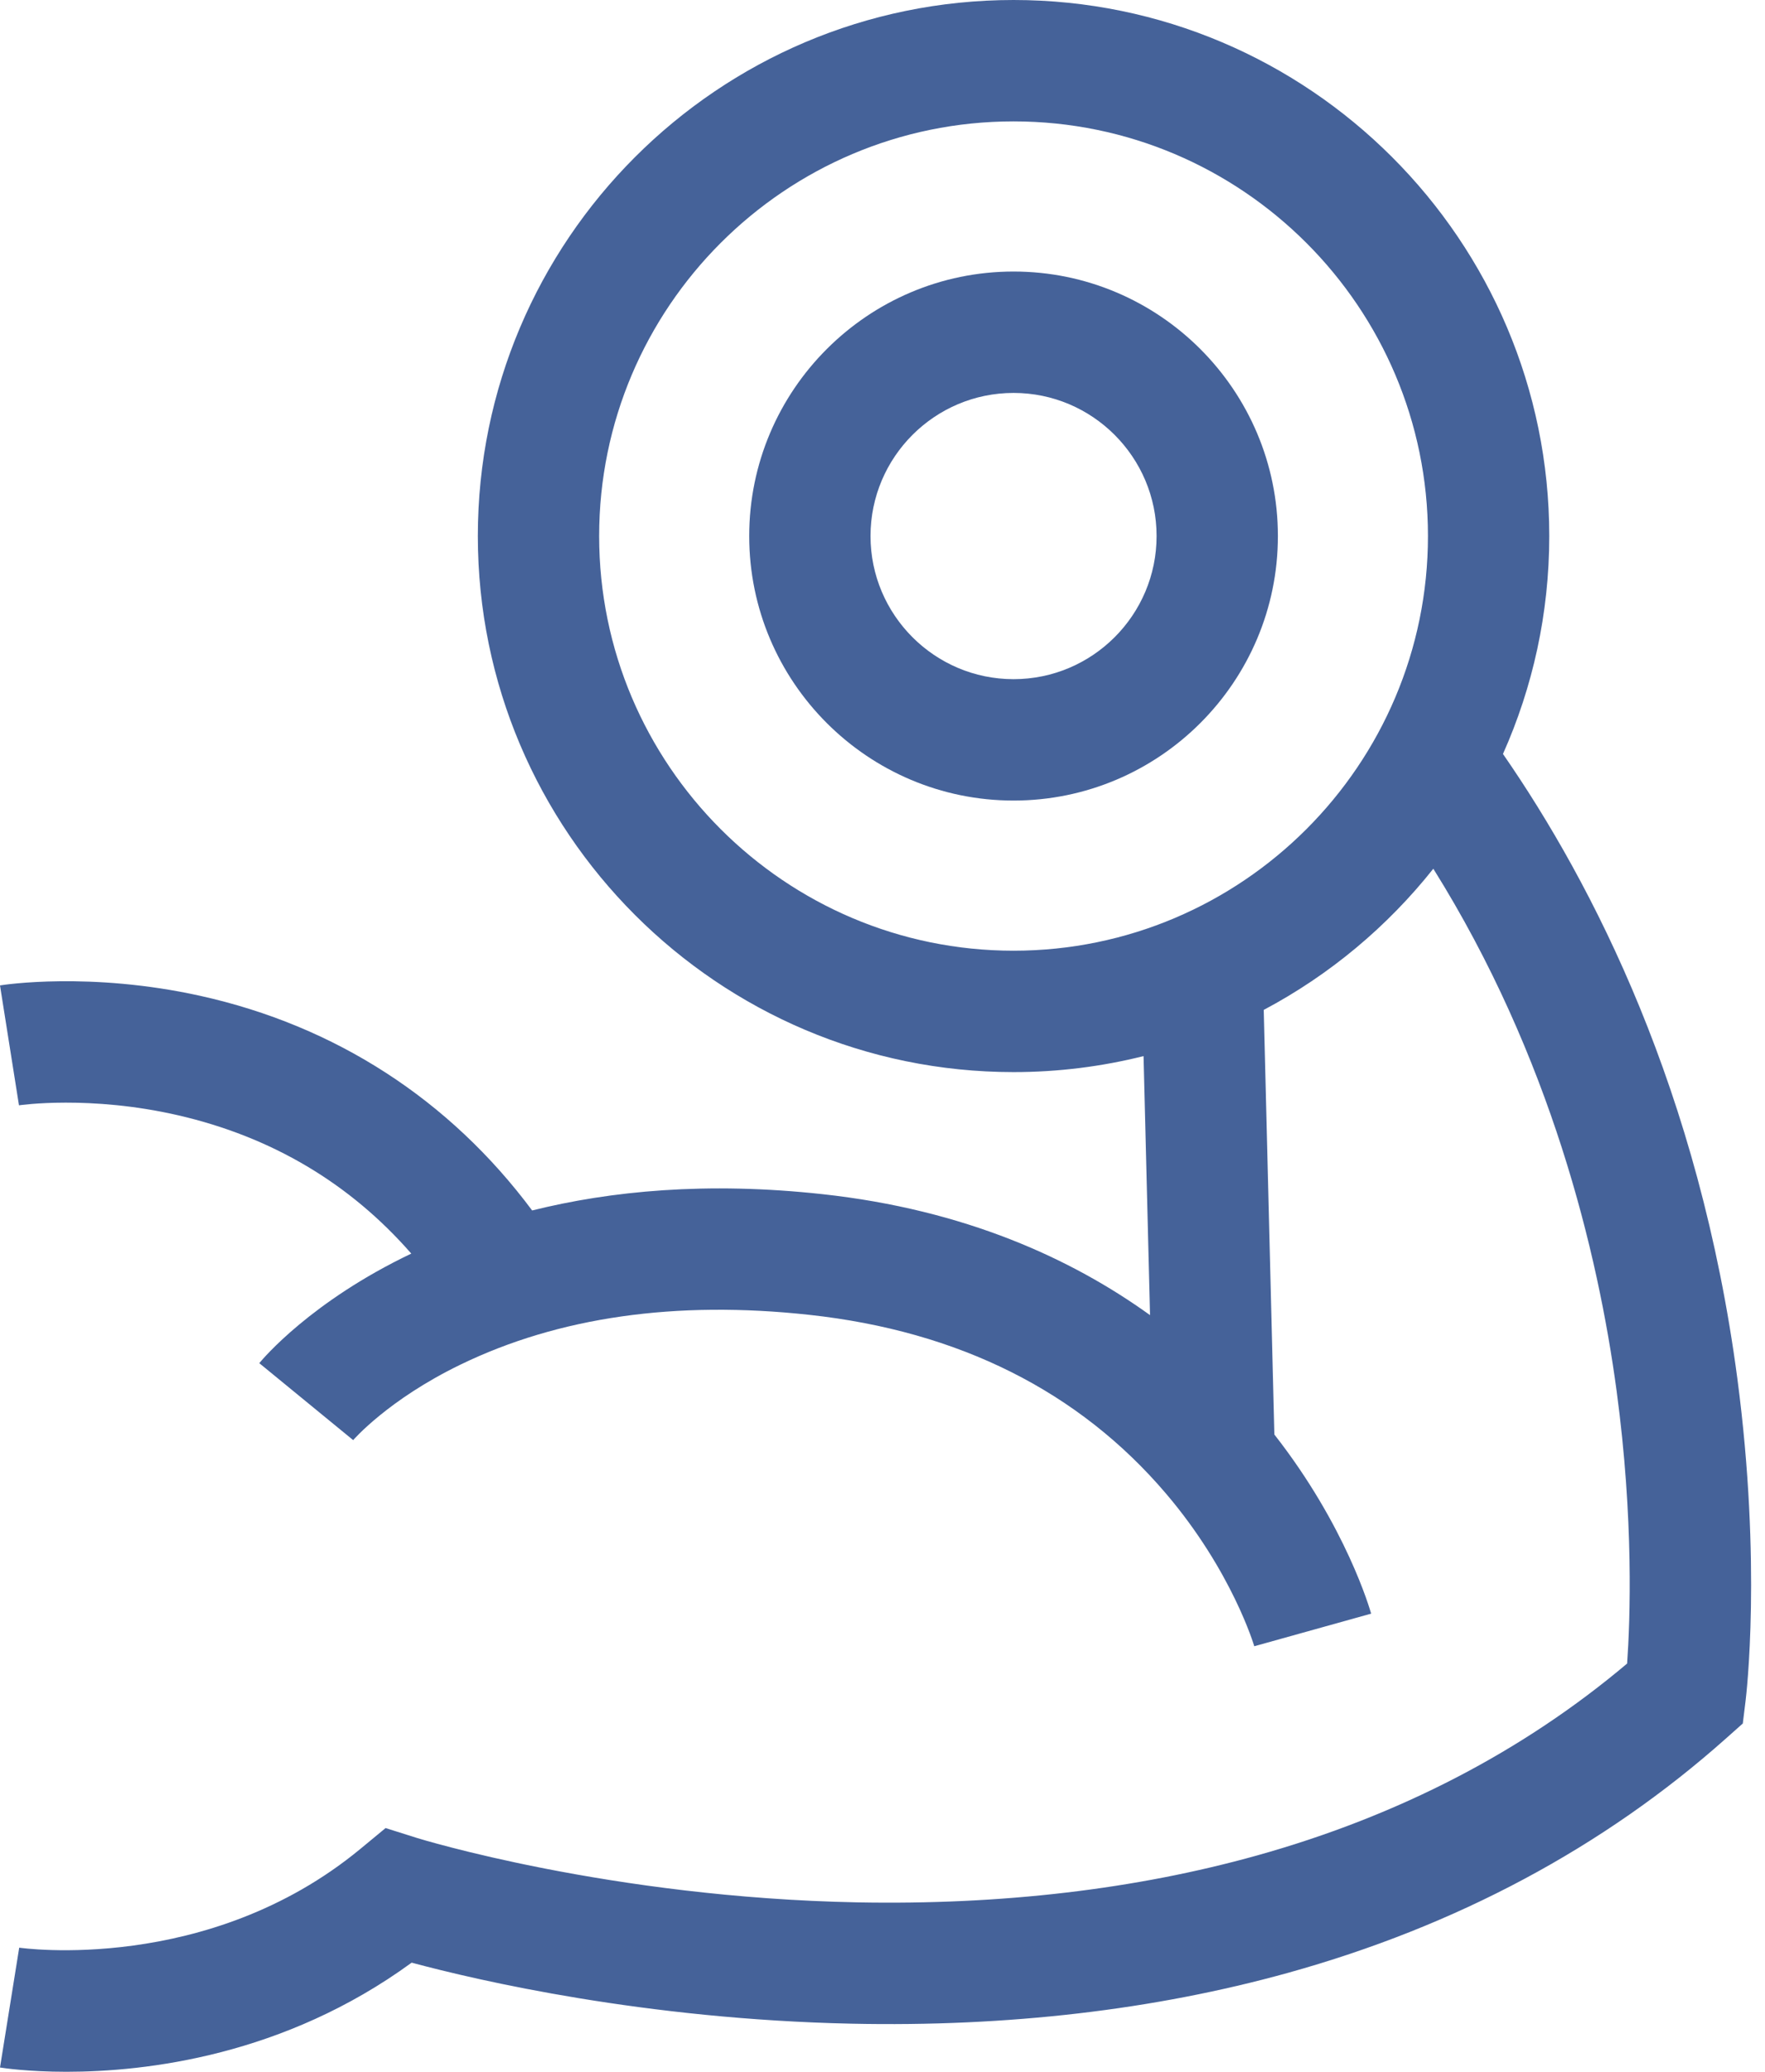
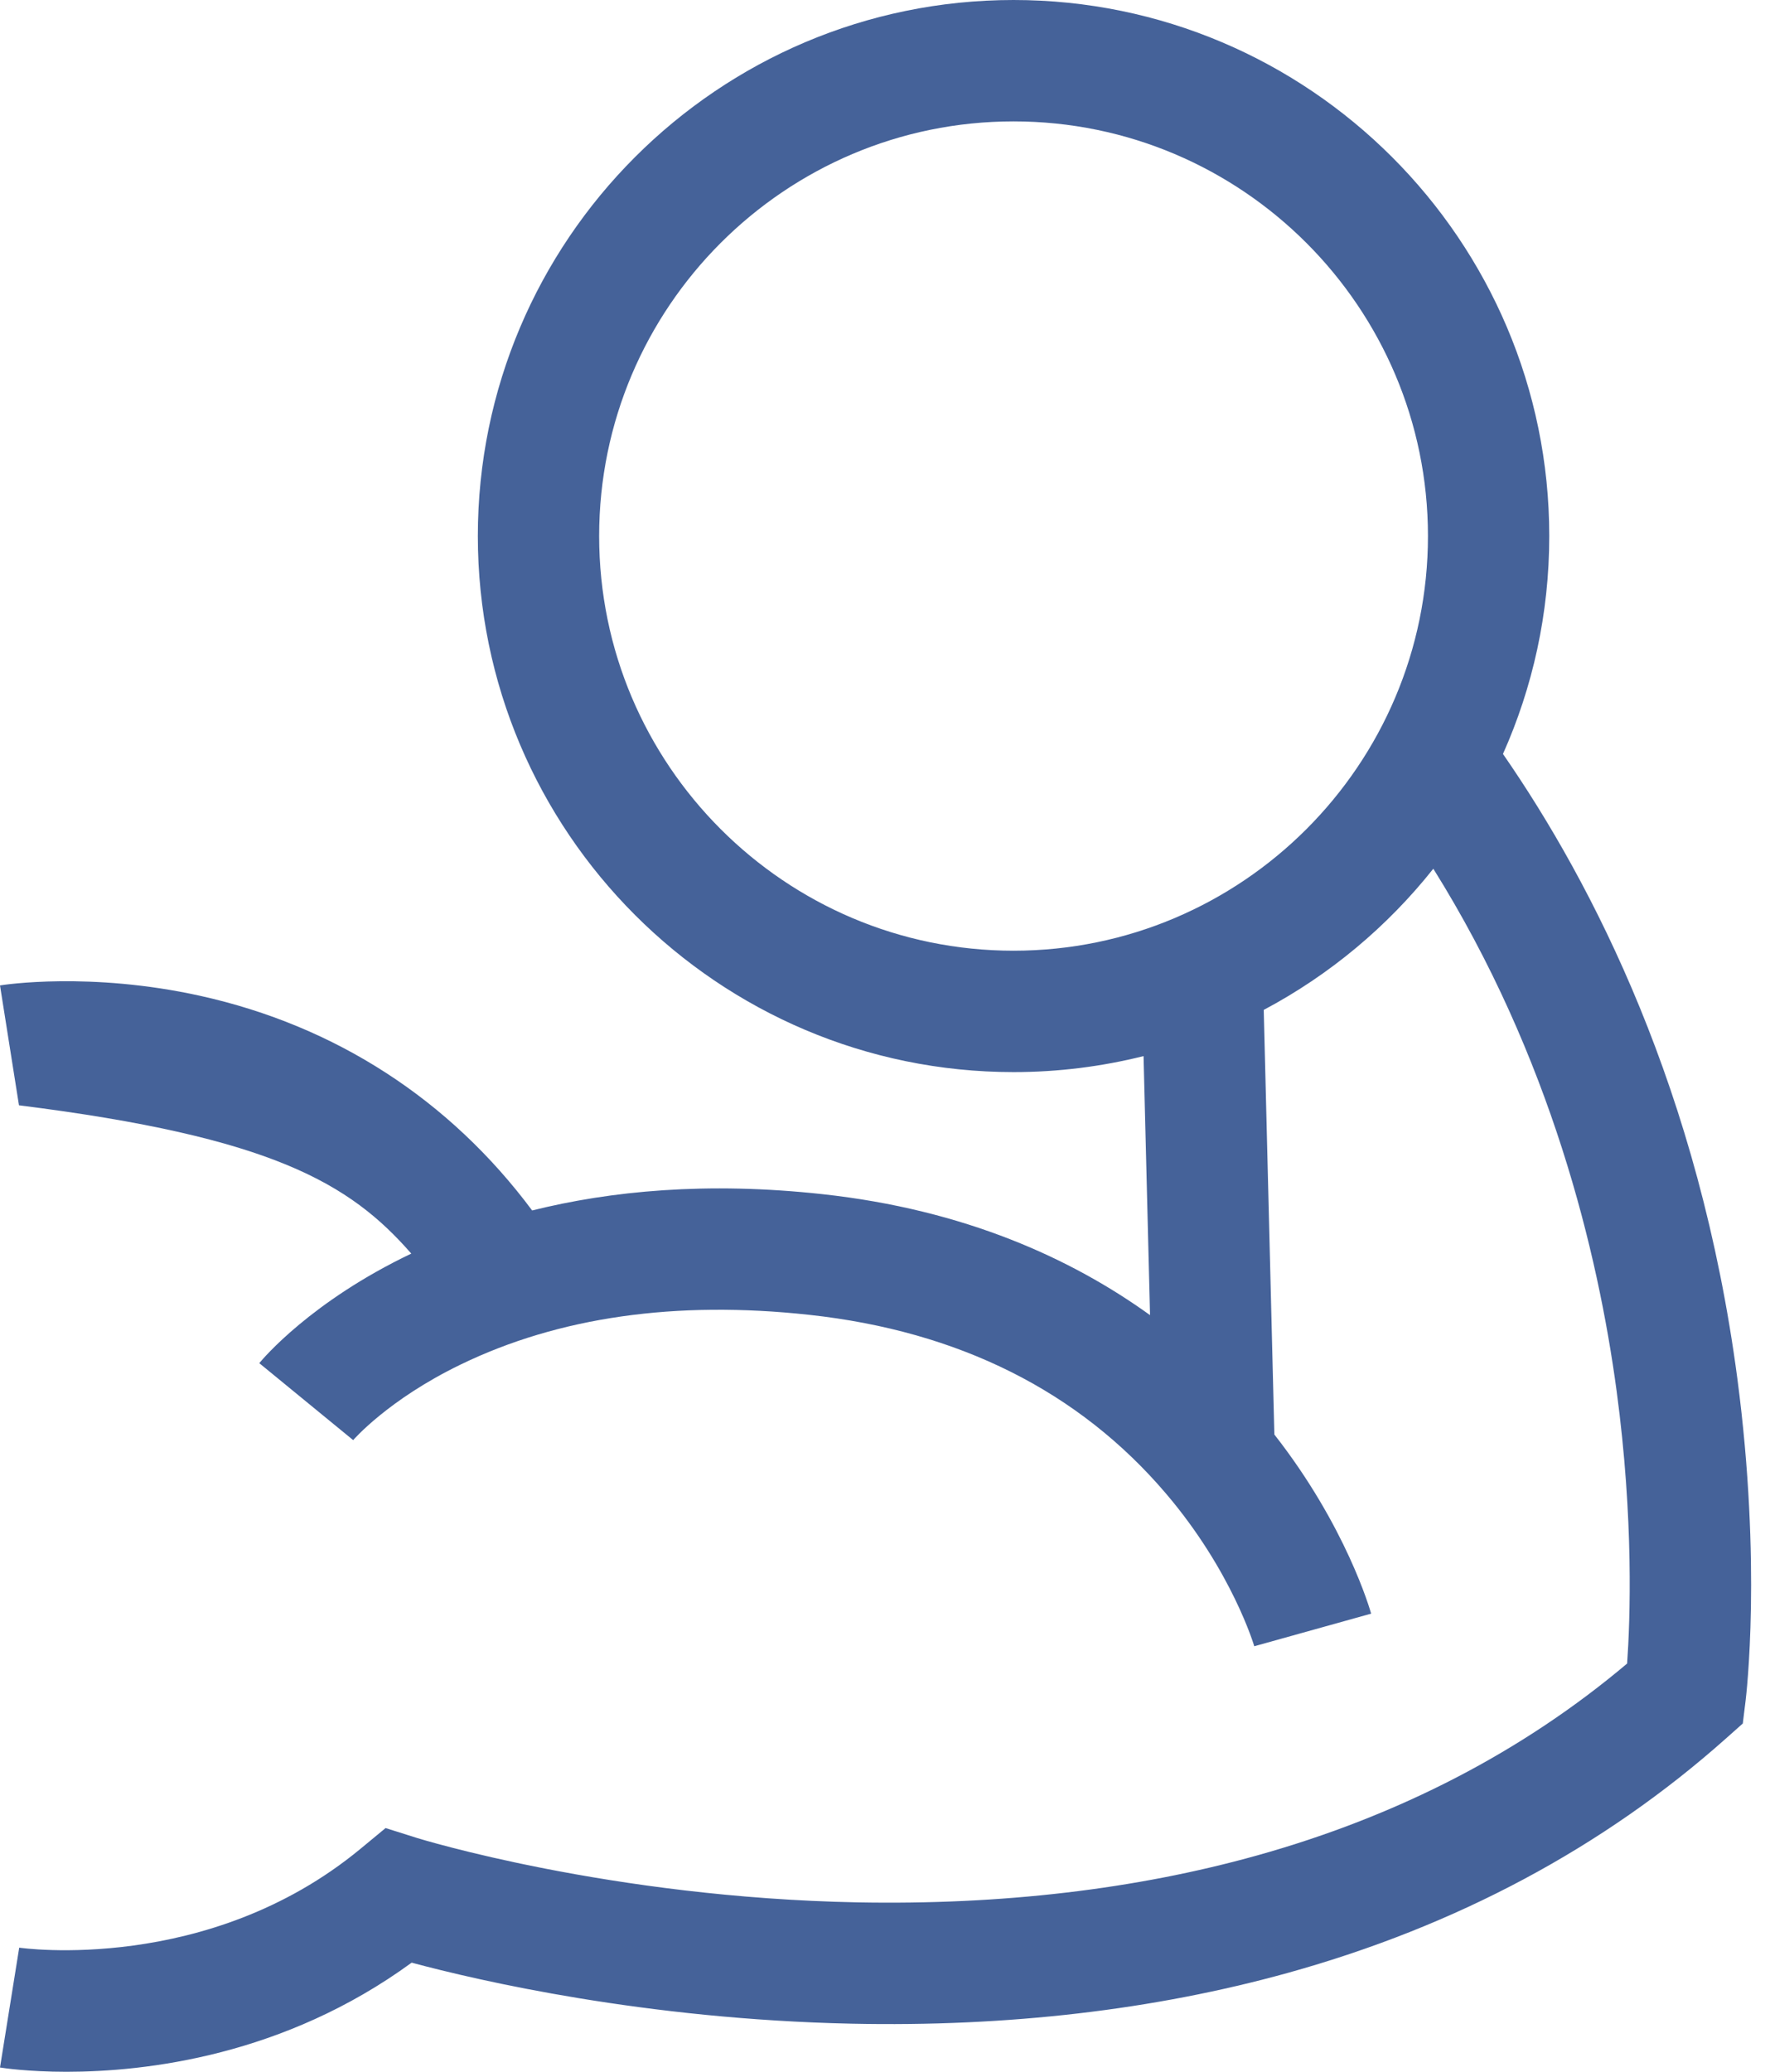
<svg xmlns="http://www.w3.org/2000/svg" width="52" height="61" viewBox="0 0 52 61" fill="none">
-   <path d="M51.186 40.594C50.068 32.137 46.938 26.036 44.28 22.199C45.156 20.238 45.644 18.066 45.644 15.783C45.644 7.08 38.564 0 29.861 0C21.158 0 14.078 7.08 14.078 15.783C14.078 24.486 21.158 31.566 29.861 31.566C31.181 31.566 32.464 31.402 33.691 31.095L33.882 38.722C31.576 37.062 28.43 35.617 24.229 35.16C20.822 34.788 17.986 35.065 15.678 35.64C13.249 32.381 9.888 30.203 5.897 29.32C2.652 28.603 0.107 28.996 0 29.014L0.559 32.544C0.579 32.541 2.646 32.238 5.253 32.839C8.008 33.475 10.31 34.841 12.117 36.91C9.169 38.316 7.748 40.003 7.639 40.136L10.404 42.401L10.395 42.413C10.405 42.401 11.423 41.218 13.566 40.179C16.456 38.778 19.913 38.284 23.842 38.713C28.25 39.193 31.787 40.964 34.354 43.978C36.301 46.263 36.949 48.456 36.953 48.471L40.396 47.511C40.366 47.402 39.661 44.937 37.545 42.237L37.232 29.735C39.172 28.706 40.872 27.285 42.228 25.578C45.69 31.113 47.08 36.884 47.628 40.952C48.138 44.735 48.027 47.715 47.938 48.98C44.871 51.567 41.207 53.466 37.037 54.63C33.458 55.629 29.496 56.092 25.263 56.012C17.968 55.871 12.34 54.133 12.286 54.116L11.36 53.824L10.612 54.442C6.126 58.141 0.614 57.353 0.566 57.346L0 60.874C0.09 60.889 0.821 61 1.958 61C4.301 61 8.368 60.531 12.128 57.787C14.091 58.314 18.998 59.454 25.09 59.584C29.686 59.682 34.01 59.178 37.939 58.089C42.905 56.712 47.246 54.392 50.842 51.193L51.346 50.745L51.428 50.077C51.448 49.915 51.908 46.058 51.186 40.594ZM29.861 27.992C23.129 27.992 17.652 22.515 17.652 15.783C17.652 9.051 23.129 3.574 29.861 3.574C36.593 3.574 42.07 9.051 42.07 15.783C42.07 22.515 36.593 27.992 29.861 27.992Z" fill="#456299" />
-   <path d="M29.861 7.995C25.567 7.995 22.073 11.489 22.073 15.783C22.073 20.078 25.567 23.571 29.861 23.571C34.155 23.571 37.649 20.078 37.649 15.783C37.649 11.489 34.155 7.995 29.861 7.995ZM29.861 19.997C27.538 19.997 25.647 18.107 25.647 15.783C25.647 13.46 27.538 11.569 29.861 11.569C32.185 11.569 34.075 13.46 34.075 15.783C34.075 18.107 32.185 19.997 29.861 19.997Z" fill="#456299" />
+   <path d="M51.186 40.594C50.068 32.137 46.938 26.036 44.28 22.199C45.156 20.238 45.644 18.066 45.644 15.783C45.644 7.08 38.564 0 29.861 0C21.158 0 14.078 7.08 14.078 15.783C14.078 24.486 21.158 31.566 29.861 31.566C31.181 31.566 32.464 31.402 33.691 31.095L33.882 38.722C31.576 37.062 28.43 35.617 24.229 35.16C20.822 34.788 17.986 35.065 15.678 35.64C13.249 32.381 9.888 30.203 5.897 29.32C2.652 28.603 0.107 28.996 0 29.014L0.559 32.544C8.008 33.475 10.31 34.841 12.117 36.91C9.169 38.316 7.748 40.003 7.639 40.136L10.404 42.401L10.395 42.413C10.405 42.401 11.423 41.218 13.566 40.179C16.456 38.778 19.913 38.284 23.842 38.713C28.25 39.193 31.787 40.964 34.354 43.978C36.301 46.263 36.949 48.456 36.953 48.471L40.396 47.511C40.366 47.402 39.661 44.937 37.545 42.237L37.232 29.735C39.172 28.706 40.872 27.285 42.228 25.578C45.69 31.113 47.08 36.884 47.628 40.952C48.138 44.735 48.027 47.715 47.938 48.98C44.871 51.567 41.207 53.466 37.037 54.63C33.458 55.629 29.496 56.092 25.263 56.012C17.968 55.871 12.34 54.133 12.286 54.116L11.36 53.824L10.612 54.442C6.126 58.141 0.614 57.353 0.566 57.346L0 60.874C0.09 60.889 0.821 61 1.958 61C4.301 61 8.368 60.531 12.128 57.787C14.091 58.314 18.998 59.454 25.09 59.584C29.686 59.682 34.01 59.178 37.939 58.089C42.905 56.712 47.246 54.392 50.842 51.193L51.346 50.745L51.428 50.077C51.448 49.915 51.908 46.058 51.186 40.594ZM29.861 27.992C23.129 27.992 17.652 22.515 17.652 15.783C17.652 9.051 23.129 3.574 29.861 3.574C36.593 3.574 42.07 9.051 42.07 15.783C42.07 22.515 36.593 27.992 29.861 27.992Z" fill="#456299" />
</svg>